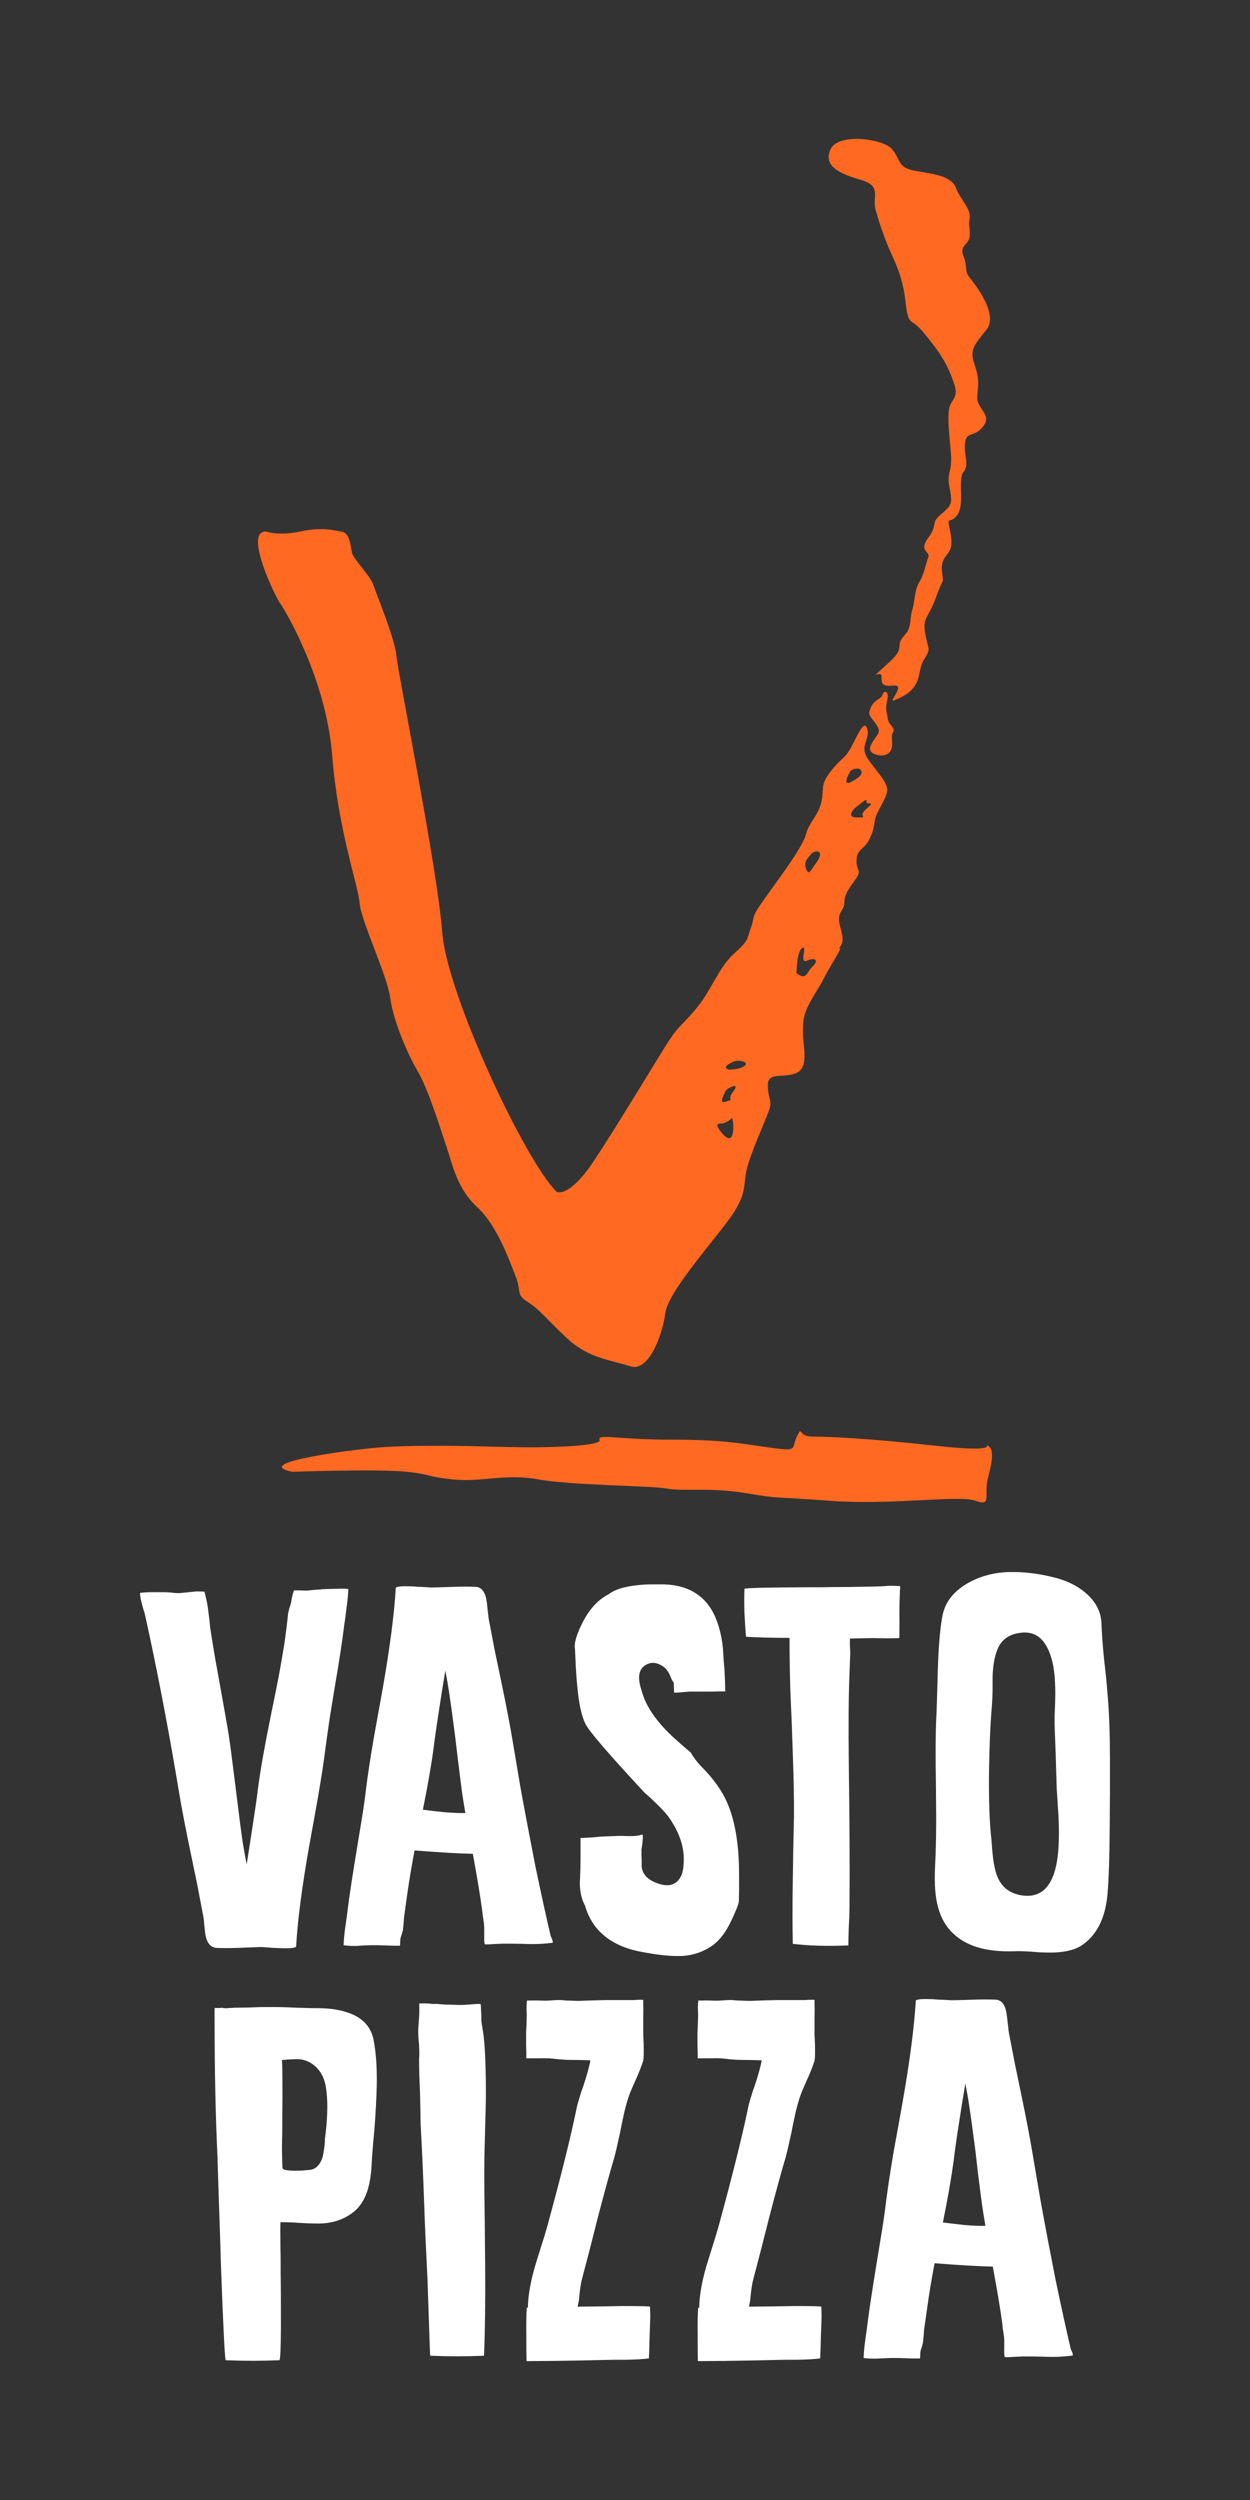
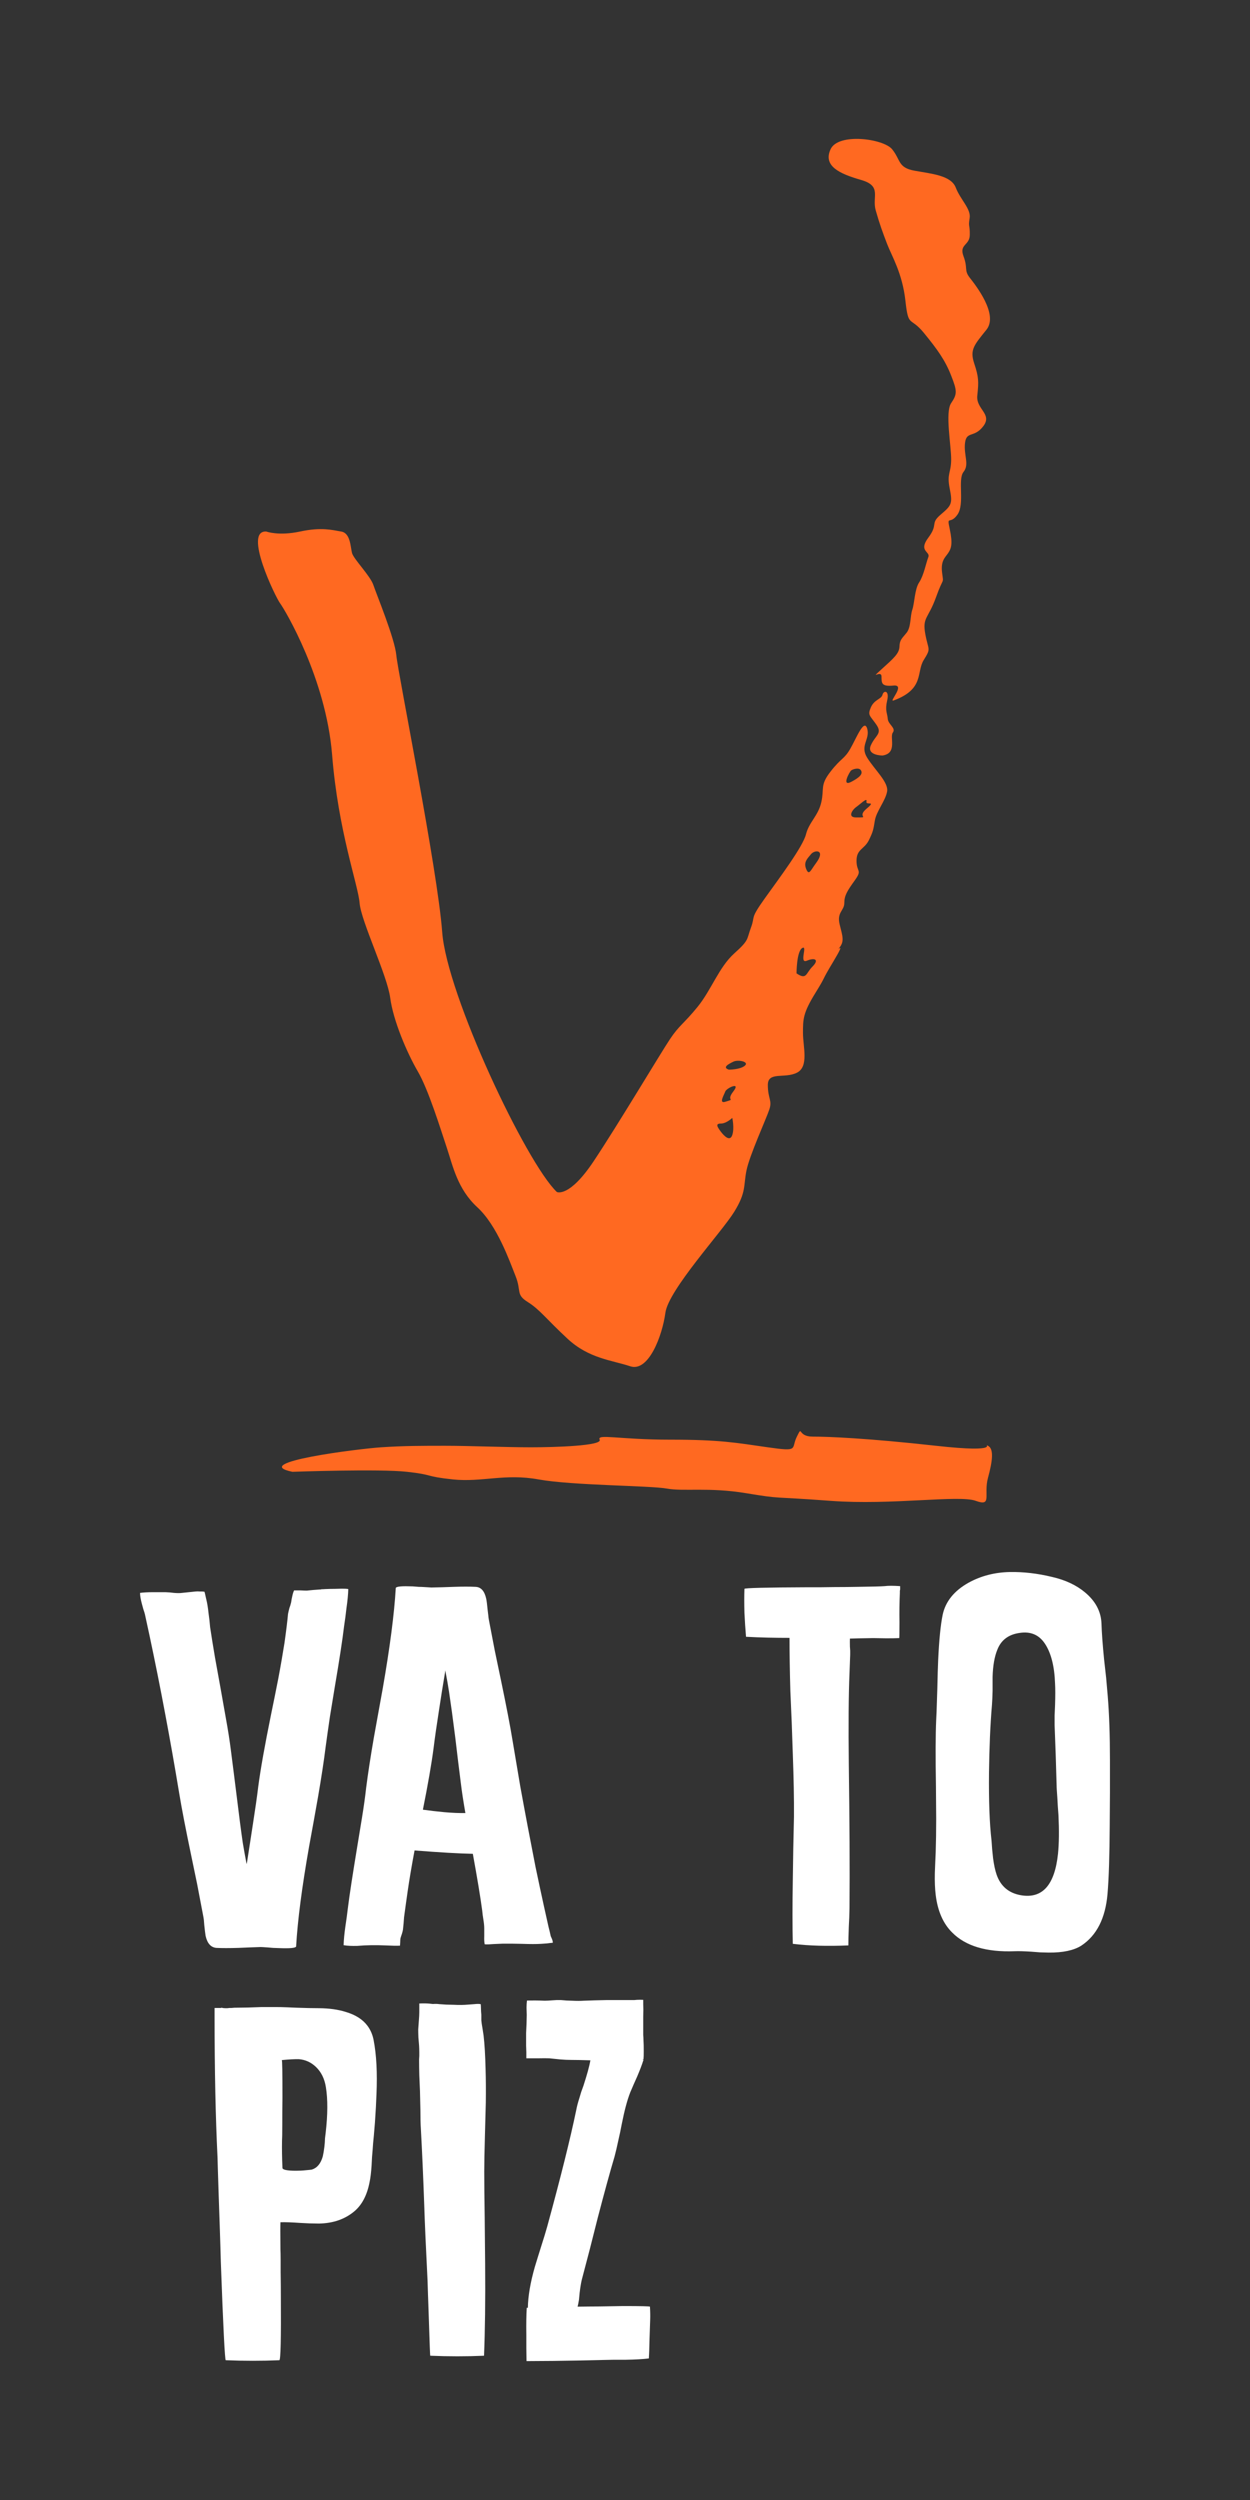
<svg xmlns="http://www.w3.org/2000/svg" style="isolation:isolate" viewBox="0 0 45 90" width="45pt" height="90pt">
  <rect x="0" y="0" width="45" height="90" fill="#333333" stroke="none" />
  <defs>
    <clipPath id="_clipPath_6DOR0CZPmtHALlonoeyA2Xl1zWbxLqQM">
      <rect width="45" height="90" />
    </clipPath>
  </defs>
  <g clip-path="url(#_clipPath_6DOR0CZPmtHALlonoeyA2Xl1zWbxLqQM)">
    <rect width="45" height="90" style="fill:rgb(0,0,0)" fill-opacity="0" />
    <g>
      <path d=" M 33.256 23.758 C 33.531 23.317 33.42 23.428 33.31 22.822 C 33.2 22.217 33.42 22.273 33.696 21.502 C 33.971 20.73 33.971 21.062 33.916 20.621 C 33.86 20.181 34.027 20.071 34.136 19.907 C 34.247 19.741 34.302 19.576 34.191 19.048 C 34.08 18.521 34.191 18.914 34.466 18.53 C 34.741 18.145 34.466 17.264 34.687 16.989 C 34.907 16.714 34.687 16.384 34.741 15.943 C 34.796 15.504 35.071 15.778 35.403 15.337 C 35.731 14.896 35.127 14.732 35.183 14.236 C 35.236 13.742 35.236 13.577 35.071 13.082 C 34.907 12.585 35.071 12.42 35.512 11.87 C 35.952 11.319 35.127 10.274 34.912 9.999 C 34.697 9.723 34.852 9.669 34.687 9.227 C 34.521 8.788 34.907 8.843 34.912 8.458 C 34.918 8.072 34.852 8.183 34.907 7.853 C 34.962 7.522 34.576 7.191 34.407 6.753 C 34.237 6.312 33.531 6.256 32.926 6.146 C 32.32 6.037 32.43 5.761 32.118 5.375 C 31.808 4.991 30.173 4.771 29.9 5.375 C 29.623 5.981 30.228 6.256 30.996 6.477 C 31.765 6.697 31.384 7.083 31.527 7.577 C 31.668 8.072 31.77 8.348 31.938 8.788 C 32.108 9.227 32.484 9.833 32.595 10.825 C 32.704 11.816 32.76 11.375 33.256 11.98 C 33.751 12.585 34.027 12.971 34.242 13.522 C 34.457 14.071 34.466 14.182 34.242 14.512 C 34.016 14.843 34.247 16.053 34.242 16.549 C 34.237 17.044 34.08 17.044 34.191 17.594 C 34.302 18.145 34.247 18.199 33.86 18.53 C 33.476 18.86 33.791 18.86 33.42 19.356 C 33.049 19.851 33.503 19.851 33.42 20.057 C 33.338 20.264 33.256 20.717 33.09 20.966 C 32.926 21.213 32.926 21.709 32.842 21.955 C 32.76 22.204 32.802 22.575 32.636 22.781 C 32.471 22.988 32.389 23.03 32.381 23.277 C 32.372 23.525 32.182 23.69 31.727 24.101 C 31.276 24.514 31.727 24.101 31.734 24.35 C 31.738 24.598 31.727 24.722 32.171 24.68 C 32.615 24.639 31.973 25.291 32.171 25.217 C 33.29 24.804 32.98 24.198 33.256 23.758 Z  M 32.142 26.372 C 32.265 26.207 31.975 26.083 31.959 25.878 C 31.944 25.671 31.853 25.588 31.938 25.217 C 32.026 24.846 31.811 24.846 31.77 25.011 C 31.727 25.176 31.479 25.176 31.352 25.463 C 31.225 25.753 31.316 25.753 31.546 26.083 C 31.776 26.414 31.521 26.455 31.352 26.828 C 31.184 27.199 31.77 27.199 31.77 27.199 C 32.32 27.117 32.018 26.537 32.142 26.372 Z  M 30.996 27.736 C 30.928 27.612 30.697 27.694 30.642 27.736 C 30.587 27.777 30.28 28.336 30.642 28.148 C 30.96 27.983 31.067 27.858 30.996 27.736 Z  M 31.196 29.113 C 31.573 28.799 31.15 29.015 31.193 28.85 C 31.233 28.685 30.944 28.973 30.819 29.056 C 30.697 29.139 30.491 29.428 30.819 29.428 C 31.356 29.428 30.819 29.428 31.196 29.113 Z  M 29.197 30.749 C 29.062 30.913 28.921 31.037 29.023 31.286 C 29.125 31.531 29.175 31.344 29.372 31.079 C 29.741 30.583 29.334 30.583 29.197 30.749 Z  M 29.252 34.794 C 29.499 34.545 29.334 34.464 29.046 34.586 C 28.756 34.707 29.086 34.01 28.881 34.129 C 28.675 34.249 28.675 35.042 28.675 35.042 C 29.046 35.289 29.003 35.042 29.252 34.794 Z  M 26.816 38.364 C 26.982 38.221 26.57 38.136 26.399 38.221 C 26.229 38.303 25.992 38.427 26.238 38.508 C 26.238 38.508 26.65 38.508 26.816 38.364 Z  M 26.399 39.293 C 26.686 38.922 26.156 39.169 26.11 39.293 C 26.067 39.418 25.864 39.74 26.11 39.664 C 26.522 39.54 26.11 39.664 26.399 39.293 Z  M 26.362 40.243 C 26.362 40.243 26.156 40.448 25.949 40.448 C 25.742 40.448 25.826 40.572 25.949 40.739 C 26.073 40.903 26.279 41.109 26.362 40.862 C 26.445 40.615 26.362 40.243 26.362 40.243 Z  M 9.589 19.136 C 9.589 19.136 10.029 19.301 10.8 19.136 C 11.571 18.97 11.956 19.08 12.285 19.136 C 12.616 19.19 12.616 19.685 12.672 19.907 C 12.728 20.126 13.332 20.73 13.442 21.062 C 13.552 21.393 14.213 22.988 14.268 23.592 C 14.321 24.198 15.752 31.299 15.919 33.555 C 16.084 35.812 18.946 41.866 20.047 42.912 C 20.047 42.912 20.486 43.132 21.368 41.81 C 22.248 40.49 23.788 37.903 24.12 37.408 C 24.449 36.913 24.616 36.857 25.11 36.251 C 25.604 35.646 25.881 34.821 26.431 34.325 C 26.982 33.831 26.872 33.831 27.036 33.39 C 27.2 32.949 26.982 33.115 27.531 32.344 C 28.083 31.574 28.907 30.474 29.016 30.033 C 29.128 29.592 29.457 29.371 29.568 28.877 C 29.679 28.382 29.513 28.271 29.9 27.777 C 30.283 27.281 30.395 27.336 30.613 26.951 C 30.835 26.565 31.108 25.85 31.22 26.235 C 31.328 26.62 30.944 26.841 31.22 27.281 C 31.495 27.721 31.991 28.161 31.936 28.492 C 31.88 28.823 31.549 29.207 31.495 29.539 C 31.439 29.868 31.439 29.923 31.276 30.254 C 31.108 30.583 30.835 30.565 30.835 30.988 C 30.835 31.409 31.052 31.299 30.778 31.685 C 30.504 32.068 30.395 32.234 30.395 32.51 C 30.395 32.785 30.118 32.84 30.228 33.281 C 30.339 33.72 30.395 33.886 30.228 34.105 C 30.063 34.325 30.504 33.776 30.008 34.602 C 29.513 35.426 29.789 35.042 29.348 35.757 C 28.907 36.472 28.907 36.692 28.907 37.188 C 28.907 37.684 29.128 38.398 28.688 38.618 C 28.247 38.839 27.642 38.564 27.642 39.058 C 27.642 39.554 27.807 39.609 27.696 39.94 C 27.588 40.271 26.982 41.591 26.872 42.142 C 26.761 42.692 26.872 42.912 26.431 43.627 C 25.992 44.343 24.065 46.435 23.954 47.26 C 23.844 48.085 23.349 49.406 22.689 49.186 C 22.028 48.965 21.202 48.911 20.432 48.195 C 19.661 47.48 19.44 47.15 19.001 46.874 C 18.56 46.599 18.78 46.489 18.56 45.938 C 18.341 45.39 17.9 44.121 17.184 43.462 C 16.468 42.802 16.304 41.976 16.084 41.316 C 15.863 40.655 15.424 39.224 15.037 38.564 C 14.653 37.903 14.157 36.748 14.048 35.923 C 13.937 35.096 13 33.171 12.946 32.51 C 12.892 31.849 12.175 29.923 11.956 27.171 C 11.735 24.42 10.25 21.941 10.085 21.721 C 9.919 21.502 8.745 19.077 9.589 19.136 Z " fill="rgb(255,105,33)" />
      <path d=" M 10.525 52.985 C 10.525 52.985 13.661 52.873 14.653 52.985 C 15.644 53.094 15.257 53.148 16.304 53.259 C 17.349 53.368 18.174 53.038 19.386 53.259 C 20.598 53.479 23.404 53.479 24.009 53.589 C 24.616 53.699 25.517 53.534 26.854 53.754 C 28.192 53.975 27.696 53.865 29.9 54.03 C 32.1 54.195 34.521 53.809 35.127 54.03 C 35.731 54.25 35.403 53.809 35.567 53.204 C 35.731 52.599 35.787 52.158 35.567 52.048 C 35.346 51.938 36.173 52.323 33.696 52.048 C 31.22 51.774 29.823 51.718 29.255 51.718 C 28.688 51.718 28.907 51.278 28.688 51.718 C 28.467 52.158 28.797 52.268 27.642 52.103 C 26.487 51.938 25.936 51.828 24.12 51.828 C 22.304 51.828 21.477 51.608 21.588 51.828 C 21.698 52.048 19.991 52.103 19.11 52.103 C 18.229 52.103 16.853 52.048 16.028 52.048 C 15.204 52.048 14.543 52.048 13.716 52.103 C 12.892 52.158 8.929 52.653 10.525 52.985 Z " fill="rgb(255,105,33)" />
      <path d=" M 10.66 70.076 C 10.638 70.128 10.437 70.147 10.056 70.132 L 9.83 70.124 C 9.776 70.118 9.708 70.115 9.629 70.107 C 9.482 70.096 9.399 70.093 9.378 70.093 L 8.983 70.107 L 8.581 70.124 C 8.258 70.134 7.993 70.134 7.789 70.124 C 7.592 70.107 7.461 69.963 7.401 69.687 C 7.388 69.603 7.371 69.473 7.354 69.303 L 7.338 69.108 C 7.327 69.034 7.317 68.972 7.306 68.923 L 7.097 67.826 L 6.871 66.737 C 6.683 65.835 6.542 65.107 6.451 64.555 C 6.285 63.551 6.118 62.61 5.951 61.723 C 5.769 60.75 5.58 59.807 5.387 58.899 L 5.218 58.118 C 5.206 58.069 5.188 58.008 5.161 57.934 L 5.106 57.732 C 5.062 57.569 5.042 57.44 5.042 57.344 C 5.164 57.328 5.318 57.319 5.501 57.319 L 5.734 57.319 L 5.959 57.319 L 6.114 57.328 L 6.258 57.344 C 6.384 57.355 6.482 57.355 6.556 57.344 L 6.797 57.319 L 7.04 57.294 C 7.084 57.289 7.136 57.289 7.202 57.294 L 7.282 57.294 L 7.361 57.302 C 7.372 57.336 7.383 57.38 7.395 57.44 L 7.411 57.512 L 7.428 57.584 C 7.46 57.715 7.487 57.878 7.508 58.078 L 7.54 58.327 L 7.564 58.578 C 7.613 58.905 7.672 59.27 7.74 59.672 L 7.936 60.755 L 8.127 61.833 C 8.209 62.281 8.271 62.679 8.314 63.028 L 8.419 63.85 L 8.523 64.679 C 8.606 65.359 8.677 65.911 8.74 66.342 C 8.78 66.579 8.825 66.833 8.878 67.109 L 8.894 67.036 L 8.999 66.358 L 9.103 65.681 C 9.188 65.138 9.253 64.684 9.297 64.318 C 9.378 63.699 9.532 62.835 9.757 61.728 L 9.887 61.091 L 10.015 60.447 C 10.107 59.964 10.18 59.53 10.241 59.149 C 10.306 58.688 10.348 58.339 10.369 58.101 C 10.381 58.041 10.397 57.971 10.418 57.891 L 10.451 57.796 L 10.482 57.681 L 10.498 57.576 L 10.522 57.463 C 10.54 57.378 10.56 57.309 10.588 57.254 L 10.701 57.254 L 10.814 57.254 C 10.916 57.26 10.993 57.262 11.047 57.262 L 11.28 57.239 L 11.515 57.222 L 11.539 57.222 L 11.58 57.213 C 11.622 57.213 11.665 57.211 11.709 57.207 C 11.837 57.201 11.953 57.199 12.054 57.199 C 12.378 57.188 12.538 57.192 12.538 57.213 C 12.533 57.402 12.511 57.628 12.473 57.891 L 12.433 58.221 L 12.386 58.551 C 12.327 59.047 12.216 59.77 12.054 60.72 L 11.877 61.802 C 11.818 62.201 11.768 62.559 11.724 62.882 C 11.661 63.392 11.569 63.992 11.451 64.679 L 11.291 65.577 L 11.128 66.471 C 10.87 67.938 10.713 69.139 10.66 70.076 Z " fill="rgb(255,255,255)" />
      <path d=" M 15.609 62.931 C 15.535 63.501 15.406 64.241 15.224 65.149 L 15.609 65.198 L 15.988 65.238 C 16.281 65.264 16.535 65.274 16.754 65.27 C 16.685 64.872 16.63 64.522 16.594 64.222 L 16.49 63.391 L 16.391 62.559 C 16.306 61.883 16.23 61.331 16.166 60.907 C 16.134 60.698 16.09 60.439 16.03 60.134 L 16.02 60.215 L 15.909 60.89 L 15.804 61.568 C 15.719 62.111 15.654 62.564 15.609 62.931 Z  M 13.361 70.027 L 13.111 70.035 L 12.861 70.052 C 12.669 70.057 12.504 70.05 12.37 70.027 C 12.375 69.844 12.396 69.619 12.433 69.358 L 12.482 69.021 L 12.524 68.688 C 12.585 68.195 12.698 67.472 12.853 66.528 L 13.03 65.448 C 13.096 65.044 13.147 64.679 13.182 64.359 C 13.247 63.852 13.338 63.252 13.458 62.559 L 13.618 61.672 L 13.78 60.778 C 14.037 59.305 14.194 58.101 14.248 57.167 C 14.268 57.111 14.473 57.095 14.859 57.11 L 15.077 57.127 C 15.133 57.127 15.198 57.129 15.281 57.135 C 15.424 57.143 15.509 57.15 15.53 57.15 L 15.925 57.141 L 16.328 57.127 C 16.651 57.116 16.916 57.116 17.126 57.127 C 17.319 57.137 17.445 57.281 17.505 57.561 C 17.521 57.641 17.537 57.768 17.553 57.94 L 17.577 58.14 C 17.583 58.211 17.591 58.272 17.602 58.327 L 17.811 59.417 L 18.038 60.504 C 18.226 61.408 18.367 62.134 18.457 62.69 L 18.73 64.311 C 18.913 65.316 19.096 66.281 19.278 67.205 C 19.386 67.721 19.488 68.199 19.585 68.639 L 19.745 69.358 L 19.787 69.527 L 19.827 69.703 L 19.852 69.759 L 19.876 69.816 C 19.896 69.87 19.904 69.912 19.899 69.94 C 19.846 69.942 19.777 69.953 19.69 69.963 L 19.48 69.978 C 19.319 69.989 19.088 69.989 18.787 69.978 L 18.441 69.972 L 18.094 69.972 L 17.77 69.986 C 17.643 69.997 17.534 70.002 17.449 69.995 C 17.433 69.918 17.428 69.824 17.433 69.703 L 17.433 69.567 L 17.433 69.423 C 17.433 69.331 17.422 69.224 17.401 69.099 L 17.377 68.938 L 17.359 68.777 C 17.295 68.294 17.182 67.612 17.022 66.737 C 16.532 66.728 15.832 66.687 14.924 66.616 C 14.818 67.18 14.735 67.676 14.674 68.099 L 14.609 68.559 L 14.546 69.021 L 14.529 69.245 L 14.506 69.471 C 14.5 69.508 14.487 69.561 14.467 69.624 L 14.442 69.696 L 14.417 69.777 C 14.411 69.81 14.408 69.852 14.408 69.906 L 14.4 70.044 C 14.278 70.05 14.102 70.046 13.875 70.035 L 13.618 70.027 L 13.361 70.027 Z " fill="rgb(255,255,255)" />
-       <path d=" M 21.076 62.06 C 20.935 61.774 20.84 61.335 20.786 60.737 C 20.764 60.542 20.745 60.296 20.728 59.996 L 20.721 59.818 L 20.713 59.648 C 20.709 59.526 20.702 59.424 20.697 59.342 C 20.665 59.138 20.764 58.814 20.996 58.367 C 21.238 57.904 21.544 57.58 21.914 57.391 C 22.128 57.226 22.468 57.118 22.931 57.069 C 23.102 57.048 23.286 57.037 23.479 57.037 L 23.915 57.037 C 24.877 57.073 25.512 57.525 25.817 58.384 C 25.93 58.704 25.999 59.034 26.027 59.366 L 26.051 59.752 L 26.082 60.131 C 26.099 60.435 26.107 60.686 26.107 60.89 L 25.915 60.89 C 25.78 60.896 25.636 60.898 25.486 60.898 L 24.955 60.898 C 24.873 60.894 24.759 60.898 24.608 60.915 L 24.439 60.93 L 24.269 60.939 L 24.252 60.559 C 24.22 60.542 24.183 60.478 24.139 60.358 C 24.069 60.183 23.974 60.055 23.851 59.979 C 23.613 59.826 23.396 59.826 23.197 59.971 C 23.009 60.112 22.961 60.356 23.051 60.705 C 23.093 60.86 23.138 60.998 23.18 61.116 C 23.375 61.606 23.746 62.098 24.295 62.594 L 24.576 62.842 L 24.865 63.092 C 24.989 63.298 25.126 63.475 25.277 63.623 C 25.696 64.051 25.997 64.476 26.18 64.899 C 26.384 65.365 26.517 65.949 26.575 66.649 C 26.596 66.918 26.607 67.225 26.607 67.568 L 26.607 68.019 L 26.599 68.455 C 26.588 68.557 26.491 68.798 26.31 69.179 C 26.121 69.567 25.908 69.846 25.672 70.02 C 25.35 70.255 24.984 70.386 24.576 70.414 C 24.204 70.431 23.759 70.389 23.237 70.293 C 22.06 70.109 21.334 69.545 21.06 68.601 C 20.909 68.316 20.851 67.981 20.883 67.6 C 20.893 67.4 20.899 67.164 20.899 66.884 L 20.899 66.166 C 21.018 66.166 21.181 66.157 21.389 66.141 L 21.641 66.117 L 22.288 66.092 L 22.383 66.092 L 22.632 66.1 C 22.837 66.106 23 66.087 23.124 66.043 C 23.156 66.054 23.147 66.238 23.093 66.591 C 23.093 66.717 23.093 66.846 23.1 66.978 L 23.1 67.197 C 23.132 67.513 23.372 67.729 23.818 67.844 C 24.049 67.9 24.238 67.863 24.382 67.729 C 24.52 67.6 24.597 67.398 24.608 67.125 C 24.662 66.553 24.476 65.975 24.051 65.382 C 23.938 65.242 23.801 65.094 23.64 64.94 L 23.423 64.73 L 23.197 64.529 C 21.912 63.145 21.206 62.325 21.076 62.06 Z " fill="rgb(255,255,255)" />
      <path d=" M 30.541 70.035 C 29.794 70.066 29.128 70.05 28.541 69.978 C 28.526 69.349 28.526 68.587 28.541 67.688 L 28.558 66.545 L 28.583 65.399 C 28.587 64.781 28.574 64.028 28.541 63.14 L 28.502 62.012 L 28.453 60.875 C 28.432 60.148 28.423 59.511 28.423 58.963 C 27.894 58.963 27.373 58.952 26.857 58.924 L 26.824 58.488 L 26.8 58.06 C 26.791 57.738 26.791 57.45 26.8 57.199 C 26.8 57.167 27.577 57.148 29.131 57.141 L 29.583 57.141 L 30.026 57.135 C 30.353 57.135 30.625 57.131 30.84 57.127 C 31.4 57.12 31.734 57.111 31.847 57.101 C 31.97 57.084 32.157 57.084 32.405 57.101 L 32.405 57.222 L 32.395 57.27 L 32.395 57.344 C 32.381 57.671 32.374 58.024 32.381 58.398 C 32.381 58.783 32.377 58.971 32.372 58.971 C 32.248 58.977 32.092 58.979 31.903 58.979 L 31.437 58.971 C 31.005 58.977 30.728 58.984 30.597 58.989 C 30.594 59.051 30.594 59.149 30.597 59.278 L 30.607 59.424 L 30.607 59.568 L 30.582 60.238 C 30.549 61.017 30.541 62.117 30.557 63.534 C 30.584 65.537 30.594 67.257 30.582 68.697 L 30.573 69.034 L 30.557 69.366 C 30.546 69.649 30.541 69.874 30.541 70.035 Z " fill="rgb(255,255,255)" />
      <path d=" M 36.75 68.228 C 37.524 68.362 37.969 67.866 38.088 66.737 C 38.126 66.367 38.131 65.901 38.105 65.344 C 38.099 65.247 38.09 65.137 38.081 65.02 L 38.073 64.875 L 38.065 64.73 C 38.049 64.51 38.038 64.354 38.038 64.261 L 38.006 63.189 L 37.966 62.109 L 37.966 61.761 L 37.982 61.381 C 37.993 61.055 37.993 60.797 37.982 60.608 C 37.961 59.99 37.841 59.511 37.619 59.175 C 37.404 58.85 37.097 58.721 36.694 58.787 C 36.302 58.844 36.036 59.047 35.904 59.39 C 35.8 59.642 35.745 59.969 35.733 60.367 L 35.733 60.616 L 35.733 60.867 C 35.729 61.073 35.72 61.238 35.711 61.367 C 35.649 62.103 35.615 62.92 35.604 63.819 C 35.594 64.834 35.623 65.65 35.695 66.261 L 35.718 66.577 L 35.75 66.89 C 35.782 67.134 35.824 67.331 35.878 67.488 C 36.023 67.905 36.316 68.152 36.75 68.228 Z  M 39.87 68.188 C 39.794 69.059 39.481 69.677 38.926 70.044 C 38.657 70.213 38.268 70.298 37.757 70.293 L 37.443 70.285 L 37.121 70.26 C 36.861 70.244 36.666 70.238 36.532 70.244 C 35.51 70.283 34.762 70.058 34.283 69.575 C 33.955 69.254 33.755 68.798 33.685 68.214 C 33.658 67.992 33.647 67.731 33.654 67.433 L 33.669 67.051 L 33.685 66.681 C 33.696 66.325 33.703 65.928 33.703 65.486 L 33.694 64.295 C 33.677 63.247 33.679 62.452 33.703 61.917 C 33.713 61.742 33.72 61.553 33.726 61.343 L 33.735 61.059 L 33.744 60.786 C 33.753 60.322 33.765 59.985 33.774 59.77 C 33.807 59.05 33.86 58.506 33.936 58.133 C 34.037 57.656 34.348 57.27 34.862 56.981 C 35.307 56.734 35.805 56.604 36.355 56.593 C 36.837 56.585 37.347 56.641 37.879 56.771 C 38.351 56.879 38.747 57.063 39.063 57.328 C 39.44 57.643 39.635 58.014 39.653 58.441 C 39.663 58.776 39.695 59.215 39.748 59.746 L 39.821 60.399 L 39.878 61.054 C 39.931 61.697 39.958 62.469 39.958 63.367 L 39.958 64.537 L 39.95 65.689 L 39.95 65.697 C 39.944 66.799 39.918 67.63 39.87 68.188 Z " fill="rgb(255,255,255)" />
      <path d=" M 11.724 76.785 C 11.8 76.124 11.803 75.575 11.732 75.139 C 11.685 74.834 11.562 74.588 11.37 74.406 C 11.193 74.239 10.987 74.148 10.758 74.13 C 10.601 74.127 10.397 74.138 10.144 74.163 C 10.162 74.158 10.168 74.612 10.168 75.518 C 10.163 75.846 10.162 76.176 10.162 76.51 C 10.162 76.812 10.158 76.994 10.153 77.058 C 10.147 77.36 10.153 77.687 10.168 78.043 C 10.168 78.11 10.328 78.147 10.651 78.147 C 10.77 78.147 10.888 78.142 11.007 78.129 C 11.12 78.12 11.193 78.11 11.225 78.106 C 11.418 78.046 11.548 77.887 11.62 77.632 C 11.641 77.541 11.661 77.426 11.677 77.292 L 11.693 77.132 L 11.7 76.979 L 11.724 76.785 Z  M 8.186 72.295 L 8.257 72.287 L 8.33 72.287 C 8.384 72.282 8.419 72.278 8.435 72.278 L 8.927 72.271 L 9.419 72.254 L 9.911 72.254 C 10.05 72.254 10.193 72.257 10.337 72.263 L 10.514 72.271 L 10.692 72.278 C 10.999 72.289 11.261 72.295 11.483 72.295 C 11.858 72.298 12.181 72.345 12.449 72.43 C 12.799 72.534 13.059 72.699 13.231 72.931 C 13.338 73.076 13.412 73.246 13.449 73.436 C 13.552 73.966 13.587 74.62 13.553 75.399 C 13.544 75.677 13.525 76.014 13.498 76.406 L 13.458 76.888 C 13.437 77.094 13.422 77.253 13.417 77.366 L 13.393 77.654 L 13.377 77.961 C 13.361 78.203 13.338 78.405 13.303 78.565 C 13.213 79.03 13.03 79.376 12.757 79.607 C 12.417 79.891 11.994 80.039 11.483 80.048 C 11.386 80.048 11.272 80.045 11.143 80.042 L 10.805 80.025 C 10.505 80.004 10.267 79.995 10.096 80.001 C 10.09 80.094 10.09 80.416 10.096 80.978 C 10.1 81.058 10.103 81.187 10.103 81.363 L 10.103 81.784 C 10.108 82.121 10.111 82.415 10.111 82.664 C 10.121 84.199 10.103 84.968 10.056 84.968 C 9.427 84.995 8.786 84.995 8.127 84.968 C 8.096 84.968 8.036 83.799 7.951 81.46 C 7.941 81.062 7.927 80.624 7.911 80.147 C 7.9 79.809 7.887 79.415 7.871 78.97 C 7.844 78.147 7.831 77.709 7.831 77.663 C 7.761 76.233 7.725 74.542 7.725 72.591 L 7.725 72.287 L 7.976 72.287 L 7.951 72.263 C 7.985 72.289 8.061 72.298 8.186 72.295 Z " fill="rgb(255,255,255)" />
      <path d=" M 17.433 78.178 C 17.433 78.608 17.439 79.159 17.449 79.832 L 17.465 81.493 C 17.476 82.816 17.461 83.92 17.425 84.806 C 16.796 84.834 16.15 84.834 15.49 84.806 C 15.482 84.806 15.468 84.381 15.44 83.531 C 15.435 83.399 15.43 83.24 15.424 83.057 L 15.416 82.824 L 15.408 82.612 C 15.398 82.314 15.392 82.14 15.392 82.099 C 15.333 80.927 15.292 80.015 15.272 79.365 C 15.235 78.32 15.194 77.412 15.151 76.632 C 15.14 76.469 15.135 76.244 15.135 75.953 L 15.127 75.616 L 15.119 75.276 L 15.095 74.705 C 15.09 74.489 15.087 74.3 15.087 74.139 L 15.095 74.012 L 15.095 73.889 C 15.095 73.798 15.091 73.716 15.087 73.639 L 15.063 73.349 C 15.059 73.244 15.056 73.146 15.056 73.061 L 15.079 72.745 C 15.09 72.616 15.095 72.511 15.095 72.43 L 15.095 72.278 L 15.095 72.125 C 15.257 72.119 15.379 72.122 15.466 72.131 C 15.54 72.142 15.598 72.147 15.644 72.14 L 15.668 72.14 L 15.7 72.14 C 15.73 72.14 15.769 72.142 15.812 72.149 L 16.069 72.166 L 16.328 72.172 C 16.527 72.183 16.701 72.18 16.851 72.166 L 16.956 72.158 L 17.078 72.149 C 17.174 72.138 17.249 72.138 17.304 72.149 C 17.309 72.149 17.314 72.242 17.319 72.422 L 17.328 72.528 L 17.328 72.616 L 17.328 72.729 C 17.333 72.799 17.346 72.892 17.367 73.005 L 17.408 73.271 C 17.445 73.581 17.469 73.989 17.481 74.495 C 17.492 74.845 17.495 75.245 17.489 75.696 L 17.457 76.897 C 17.441 77.445 17.433 77.873 17.433 78.178 Z " fill="rgb(255,255,255)" />
      <path d=" M 20.794 83.04 C 21.073 83.037 21.334 83.032 21.576 83.032 C 21.903 83.026 22.19 83.021 22.431 83.018 C 23.075 83.018 23.398 83.026 23.398 83.04 C 23.409 83.221 23.412 83.38 23.406 83.525 L 23.383 84.21 C 23.376 84.506 23.37 84.737 23.358 84.904 C 23.138 84.93 22.863 84.946 22.535 84.951 L 22.116 84.951 L 21.706 84.959 C 21.081 84.974 20.489 84.987 19.923 84.993 L 18.955 85 L 18.948 84.516 L 18.948 84.042 C 18.942 83.659 18.948 83.341 18.963 83.081 L 19.003 83.081 C 19.01 82.664 19.093 82.17 19.255 81.605 L 19.366 81.243 L 19.48 80.878 C 19.578 80.574 19.65 80.334 19.698 80.163 C 20.182 78.394 20.531 76.994 20.745 75.962 C 20.767 75.84 20.805 75.694 20.859 75.526 L 20.924 75.309 L 21.005 75.084 C 21.132 74.692 21.217 74.39 21.254 74.171 C 20.979 74.163 20.749 74.157 20.559 74.157 C 20.448 74.157 20.315 74.152 20.165 74.139 L 19.777 74.099 C 19.682 74.095 19.541 74.095 19.359 74.099 L 18.948 74.099 L 18.948 73.875 L 18.94 73.647 L 18.94 73.189 L 18.955 72.866 L 18.963 72.536 L 18.955 72.278 C 18.955 72.18 18.962 72.095 18.972 72.019 C 19.154 72.015 19.366 72.015 19.61 72.026 C 19.674 72.026 19.77 72.021 19.899 72.011 L 20.045 72.002 L 20.189 72.002 L 20.399 72.019 L 20.601 72.026 C 20.762 72.034 20.899 72.034 21.013 72.026 C 21.254 72.015 21.536 72.009 21.859 72.002 L 22.841 72.002 L 22.931 71.994 C 23.006 71.99 23.081 71.99 23.156 71.994 L 23.156 72.149 C 23.162 72.268 23.162 72.416 23.156 72.602 L 23.156 73.26 C 23.162 73.33 23.165 73.39 23.165 73.436 L 23.173 73.631 C 23.178 73.976 23.173 74.148 23.156 74.148 L 23.132 74.157 L 23.156 74.163 C 23.178 74.169 23.178 74.176 23.156 74.182 C 23.109 74.336 23.035 74.527 22.939 74.753 L 22.81 75.043 L 22.689 75.325 C 22.581 75.6 22.479 75.981 22.383 76.469 L 22.325 76.761 L 22.261 77.051 C 22.214 77.276 22.168 77.468 22.125 77.632 C 21.953 78.211 21.752 78.948 21.519 79.84 L 21.238 80.952 L 20.946 82.064 C 20.922 82.162 20.893 82.321 20.867 82.541 L 20.843 82.793 C 20.827 82.888 20.811 82.971 20.794 83.04 Z " fill="rgb(255,255,255)" />
-       <path d=" M 26.962 83.04 C 27.24 83.037 27.502 83.032 27.744 83.032 C 28.072 83.026 28.356 83.021 28.598 83.018 C 29.244 83.018 29.567 83.026 29.567 83.04 C 29.576 83.221 29.581 83.38 29.573 83.525 L 29.549 84.21 C 29.544 84.506 29.536 84.737 29.525 84.904 C 29.305 84.93 29.033 84.946 28.704 84.951 L 28.285 84.951 L 27.873 84.959 C 27.249 84.974 26.657 84.987 26.091 84.993 L 25.123 85 L 25.117 84.516 L 25.117 84.042 C 25.111 83.659 25.117 83.341 25.133 83.081 L 25.172 83.081 C 25.177 82.664 25.261 82.17 25.422 81.605 L 25.534 81.243 L 25.648 80.878 C 25.743 80.574 25.817 80.334 25.865 80.163 C 26.348 78.394 26.698 76.994 26.915 75.962 C 26.935 75.84 26.972 75.694 27.026 75.526 L 27.091 75.309 L 27.171 75.084 C 27.301 74.692 27.383 74.39 27.422 74.171 C 27.147 74.163 26.917 74.157 26.729 74.157 C 26.614 74.157 26.484 74.152 26.332 74.139 L 25.946 74.099 C 25.848 74.095 25.709 74.095 25.526 74.099 L 25.117 74.099 L 25.117 73.875 L 25.109 73.647 L 25.109 73.189 L 25.123 72.866 L 25.133 72.536 L 25.123 72.278 C 25.123 72.18 25.129 72.095 25.141 72.019 C 25.323 72.015 25.534 72.015 25.777 72.026 C 25.842 72.026 25.938 72.021 26.067 72.011 L 26.212 72.002 L 26.357 72.002 L 26.567 72.019 L 26.768 72.026 C 26.93 72.034 27.067 72.034 27.179 72.026 C 27.422 72.015 27.704 72.009 28.026 72.002 L 29.01 72.002 L 29.099 71.994 C 29.174 71.99 29.248 71.99 29.323 71.994 L 29.323 72.149 C 29.329 72.268 29.329 72.416 29.323 72.602 L 29.323 73.26 C 29.329 73.33 29.332 73.39 29.332 73.436 L 29.34 73.631 C 29.345 73.976 29.34 74.148 29.323 74.148 L 29.299 74.157 L 29.323 74.163 C 29.345 74.169 29.345 74.176 29.323 74.182 C 29.277 74.336 29.204 74.527 29.107 74.753 L 28.977 75.043 L 28.857 75.325 C 28.749 75.6 28.647 75.981 28.55 76.469 L 28.494 76.761 L 28.429 77.051 C 28.38 77.276 28.335 77.468 28.293 77.632 C 28.12 78.211 27.919 78.948 27.688 79.84 L 27.406 80.952 L 27.115 82.064 C 27.089 82.162 27.062 82.321 27.033 82.541 L 27.009 82.793 C 26.994 82.888 26.978 82.971 26.962 83.04 Z " fill="rgb(255,255,255)" />
-       <path d=" M 34.331 77.793 C 34.255 78.362 34.128 79.101 33.944 80.01 L 34.331 80.056 L 34.71 80.099 C 35 80.127 35.255 80.136 35.474 80.13 C 35.406 79.732 35.353 79.384 35.315 79.082 L 35.209 78.252 L 35.114 77.421 C 35.026 76.743 34.951 76.194 34.886 75.77 C 34.856 75.558 34.809 75.3 34.75 74.994 L 34.741 75.076 L 34.629 75.753 L 34.524 76.431 C 34.438 76.973 34.374 77.426 34.331 77.793 Z  M 32.081 84.888 L 31.832 84.896 L 31.582 84.91 C 31.389 84.915 31.225 84.908 31.09 84.888 C 31.095 84.705 31.116 84.483 31.153 84.218 L 31.201 83.879 L 31.243 83.549 C 31.307 83.053 31.419 82.335 31.573 81.389 L 31.75 80.306 C 31.815 79.904 31.866 79.541 31.903 79.22 C 31.969 78.714 32.06 78.114 32.178 77.421 L 32.34 76.535 L 32.5 75.641 C 32.758 74.167 32.913 72.962 32.969 72.026 C 32.991 71.972 33.194 71.956 33.58 71.971 L 33.8 71.988 C 33.853 71.988 33.92 71.99 34 71.994 C 34.146 72.005 34.228 72.01 34.25 72.01 L 34.644 72.002 L 35.047 71.988 C 35.371 71.977 35.636 71.977 35.846 71.988 C 36.041 71.999 36.167 72.142 36.225 72.422 C 36.241 72.504 36.257 72.63 36.275 72.8 L 36.299 73.005 C 36.303 73.074 36.311 73.135 36.322 73.189 L 36.532 74.277 L 36.758 75.366 C 36.946 76.268 37.084 76.998 37.176 77.552 L 37.451 79.171 C 37.632 80.177 37.817 81.141 37.999 82.064 C 38.107 82.581 38.208 83.062 38.306 83.5 L 38.466 84.218 L 38.508 84.389 L 38.547 84.563 L 38.571 84.622 L 38.597 84.677 C 38.617 84.73 38.624 84.773 38.62 84.8 C 38.565 84.805 38.497 84.811 38.409 84.822 L 38.2 84.839 C 38.038 84.851 37.808 84.851 37.508 84.839 L 37.161 84.833 L 36.813 84.833 L 36.492 84.847 C 36.363 84.858 36.255 84.861 36.169 84.855 C 36.153 84.779 36.148 84.683 36.153 84.563 L 36.153 84.428 L 36.153 84.282 C 36.153 84.191 36.143 84.085 36.121 83.962 L 36.096 83.799 L 36.081 83.638 C 36.016 83.152 35.904 82.475 35.741 81.598 C 35.252 81.587 34.555 81.548 33.645 81.476 C 33.538 82.041 33.455 82.536 33.396 82.96 L 33.331 83.419 L 33.265 83.879 L 33.25 84.104 L 33.226 84.331 C 33.221 84.368 33.208 84.422 33.186 84.485 L 33.163 84.557 L 33.139 84.638 C 33.131 84.669 33.129 84.712 33.129 84.767 L 33.121 84.904 C 32.997 84.908 32.823 84.907 32.598 84.896 L 32.34 84.888 L 32.081 84.888 Z " fill="rgb(255,255,255)" />
    </g>
  </g>
</svg>